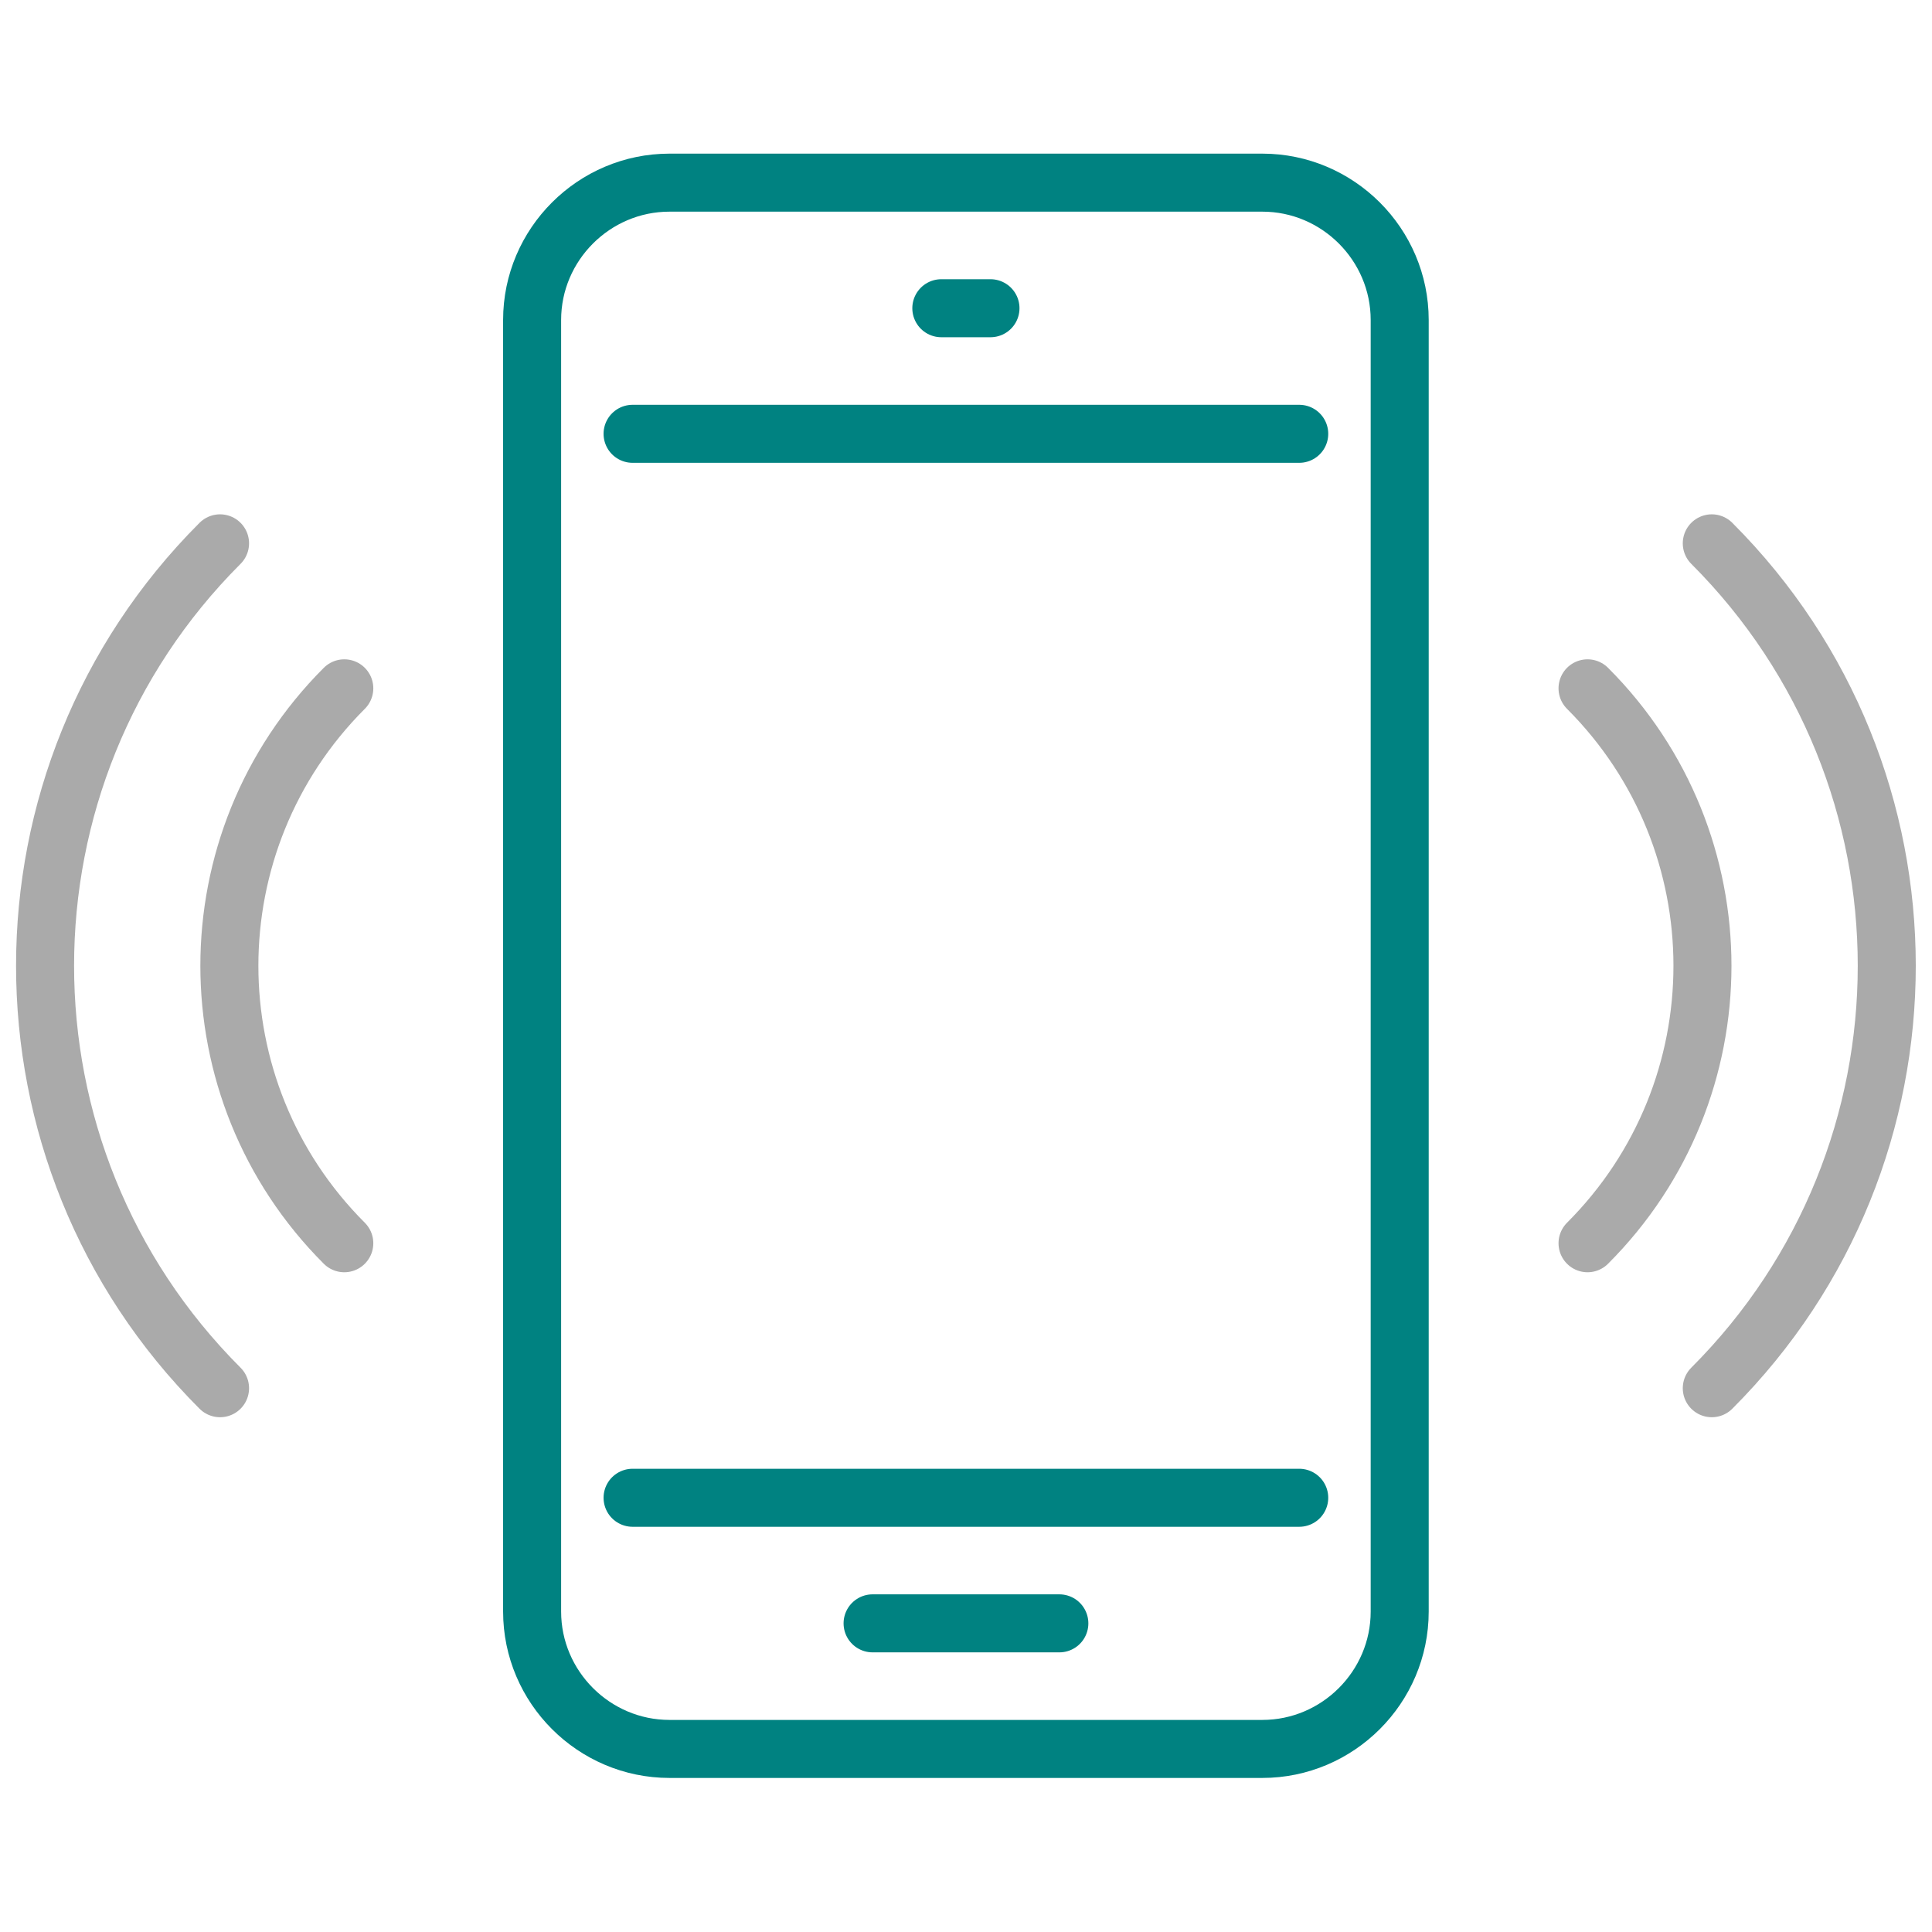
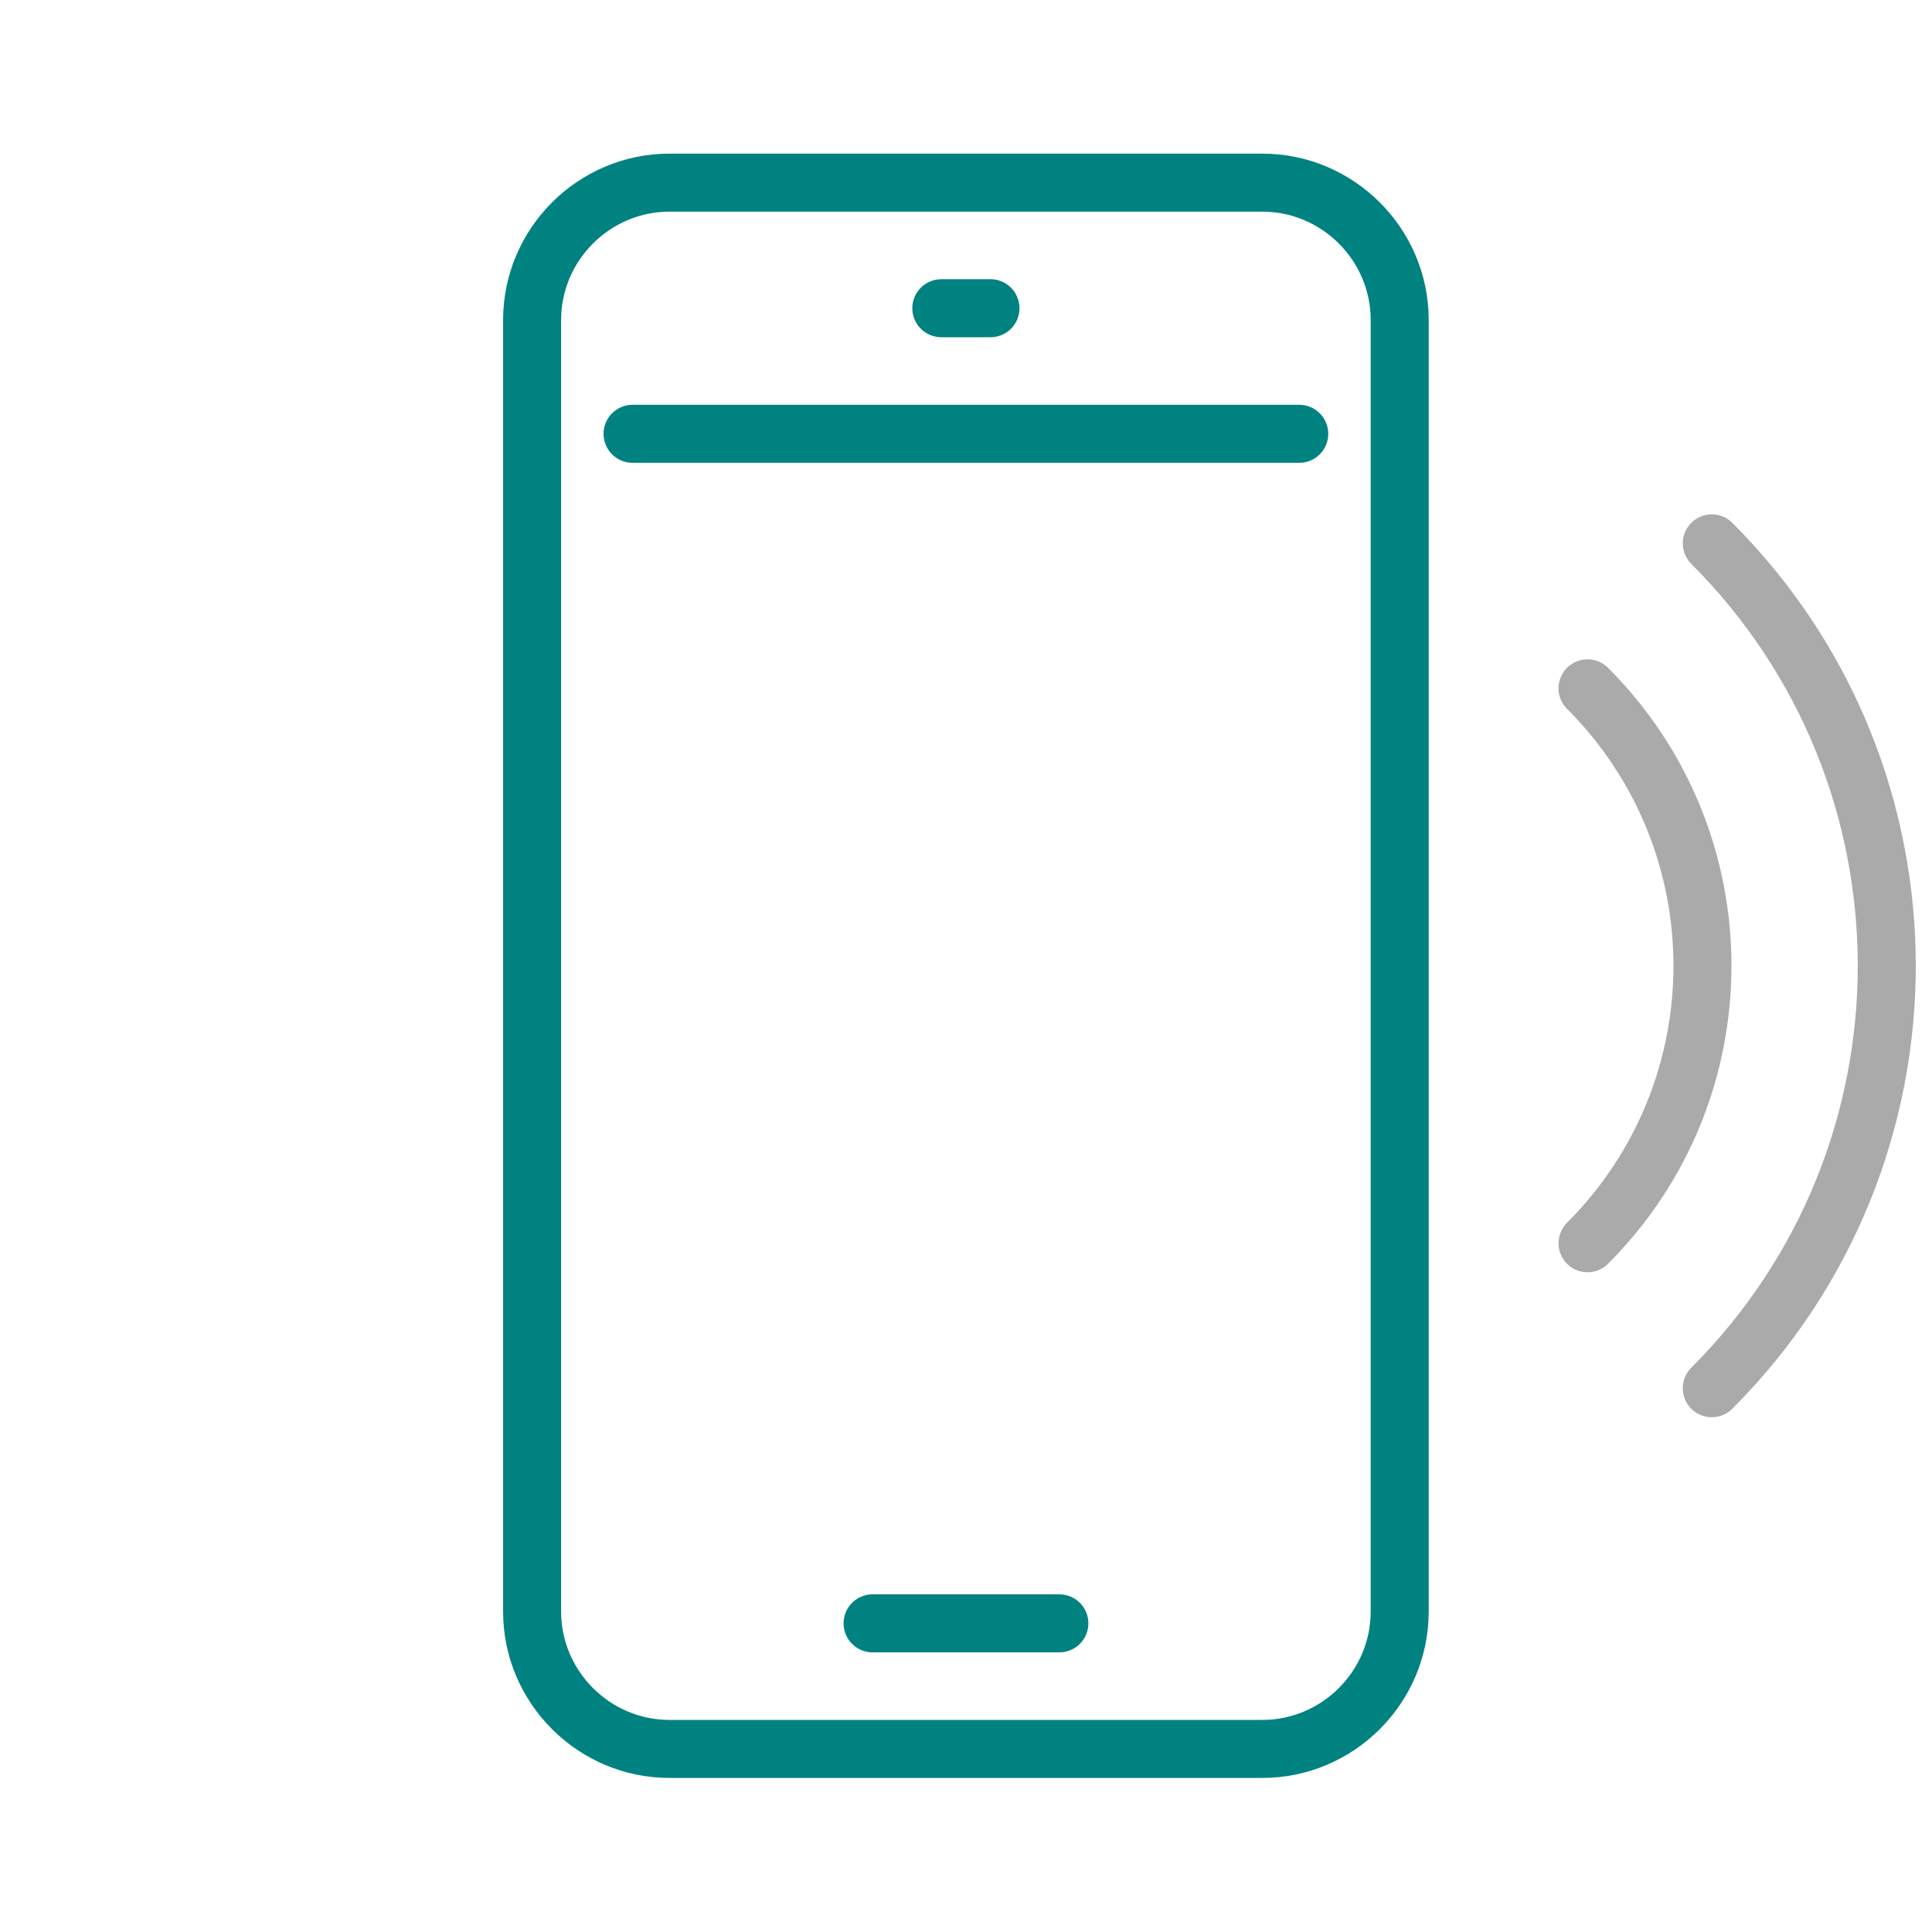
<svg xmlns="http://www.w3.org/2000/svg" width="100%" height="100%" viewBox="0 0 600 600" xml:space="preserve" style="fill-rule:evenodd;clip-rule:evenodd;stroke-linecap:round;stroke-linejoin:round;stroke-miterlimit:2;">
  <g transform="matrix(7.8,0,0,7.8,-292.358,-1145.71)">
-     <path d="M93.211,211.05C93.211,214.059 90.75,216.52 87.741,216.52L64.138,216.52C61.13,216.52 58.668,214.058 58.668,211.05L58.668,159.627C58.668,156.619 61.13,154.158 64.138,154.158L87.741,154.158C90.75,154.158 93.211,156.619 93.211,159.627L93.211,211.05Z" style="fill:none;stroke:rgb(0,130,129);stroke-width:2.31px;" />
-     <path d="M89.211,206.52L62.668,206.52" style="fill:none;stroke:rgb(0,130,129);stroke-width:2.31px;stroke-linecap:butt;" />
+     <path d="M93.211,211.05C93.211,214.059 90.75,216.52 87.741,216.52L64.138,216.52C61.13,216.52 58.668,214.058 58.668,211.05L58.668,159.627C58.668,156.619 61.13,154.158 64.138,154.158L87.741,154.158C90.75,154.158 93.211,156.619 93.211,159.627L93.211,211.05" style="fill:none;stroke:rgb(0,130,129);stroke-width:2.31px;" />
    <path d="M62.668,164.158L89.211,164.158" style="fill:none;stroke:rgb(0,130,129);stroke-width:2.31px;stroke-linecap:butt;" />
    <path d="M72.224,211.52L79.66,211.52" style="fill:none;stroke:rgb(0,130,129);stroke-width:2.31px;" />
-     <path d="M51.19,196.386C45.089,190.285 45.089,180.393 51.19,174.292" style="fill:none;stroke:rgb(170,170,170);stroke-width:2.31px;" />
-     <path d="M46.243,202.158C36.954,192.869 36.954,177.808 46.243,168.519" style="fill:none;stroke:rgb(170,170,170);stroke-width:2.31px;" />
    <path d="M100.69,196.386C106.791,190.285 106.791,180.393 100.69,174.292" style="fill:none;stroke:rgb(170,170,170);stroke-width:2.31px;" />
    <path d="M105.637,202.158C114.926,192.869 114.926,177.808 105.637,168.519" style="fill:none;stroke:rgb(170,170,170);stroke-width:2.31px;" />
    <path d="M74.961,159.158L76.918,159.158" style="fill:none;stroke:rgb(0,130,129);stroke-width:2.31px;" />
  </g>
</svg>